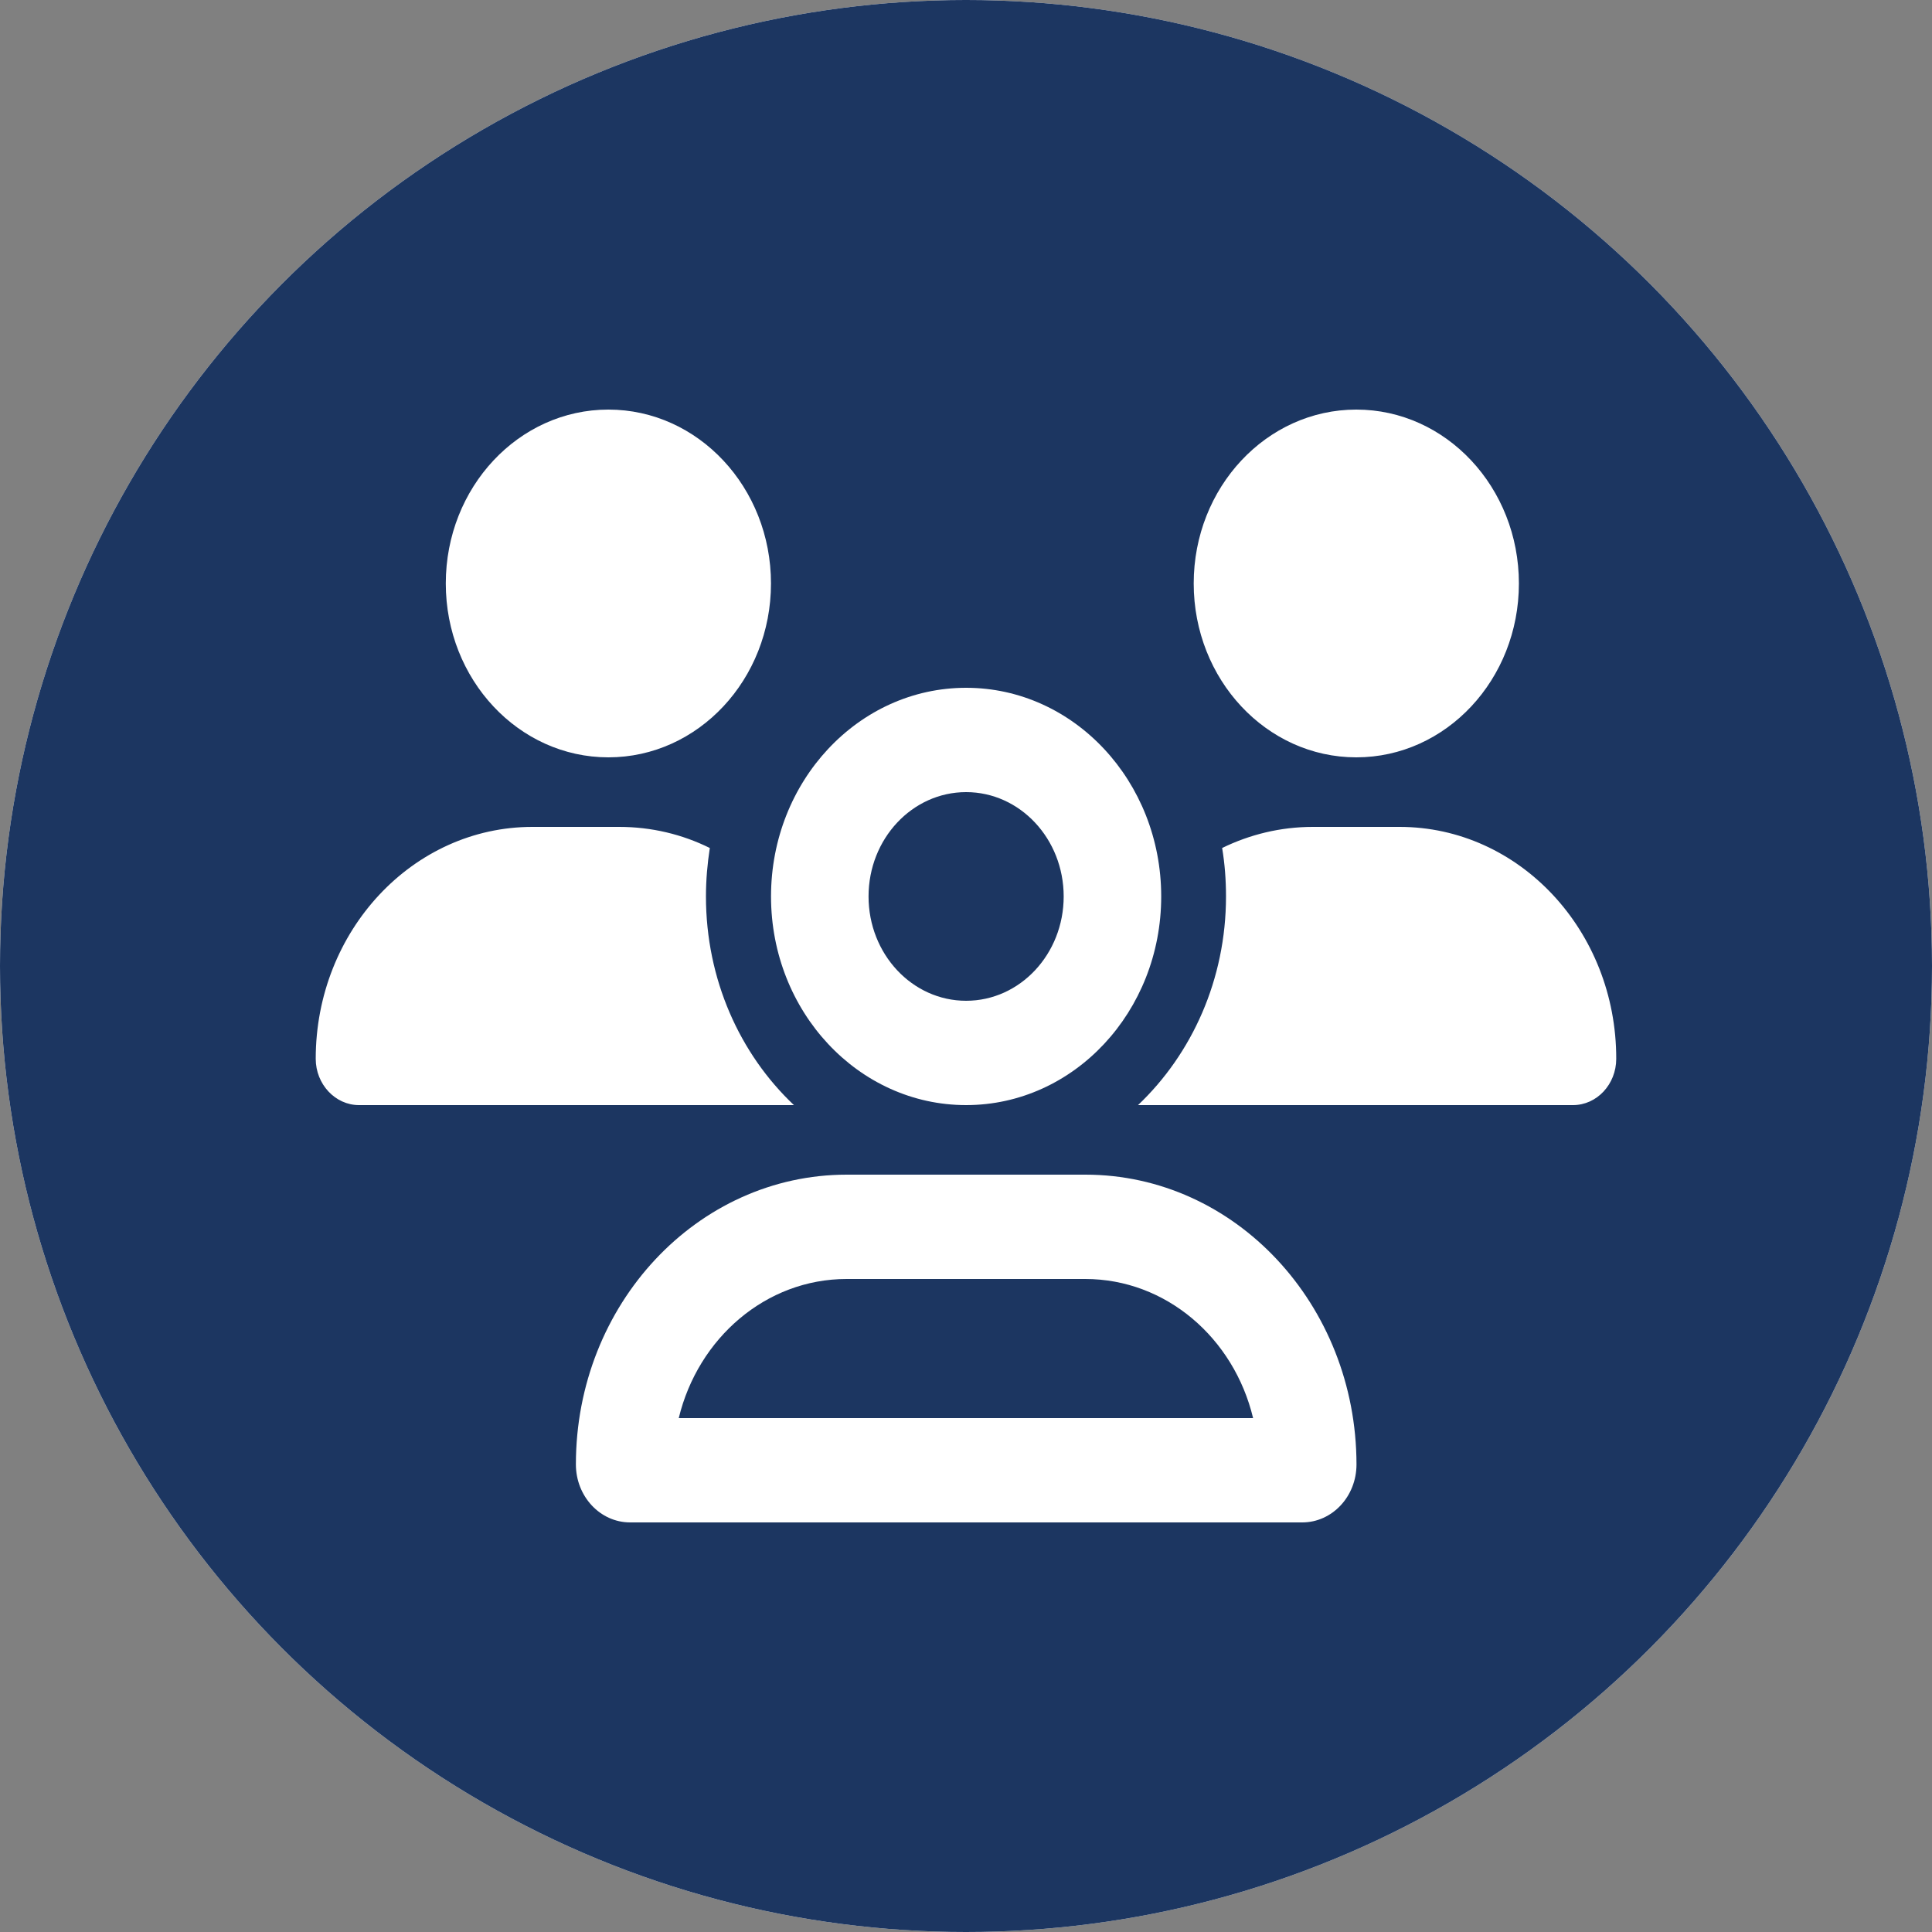
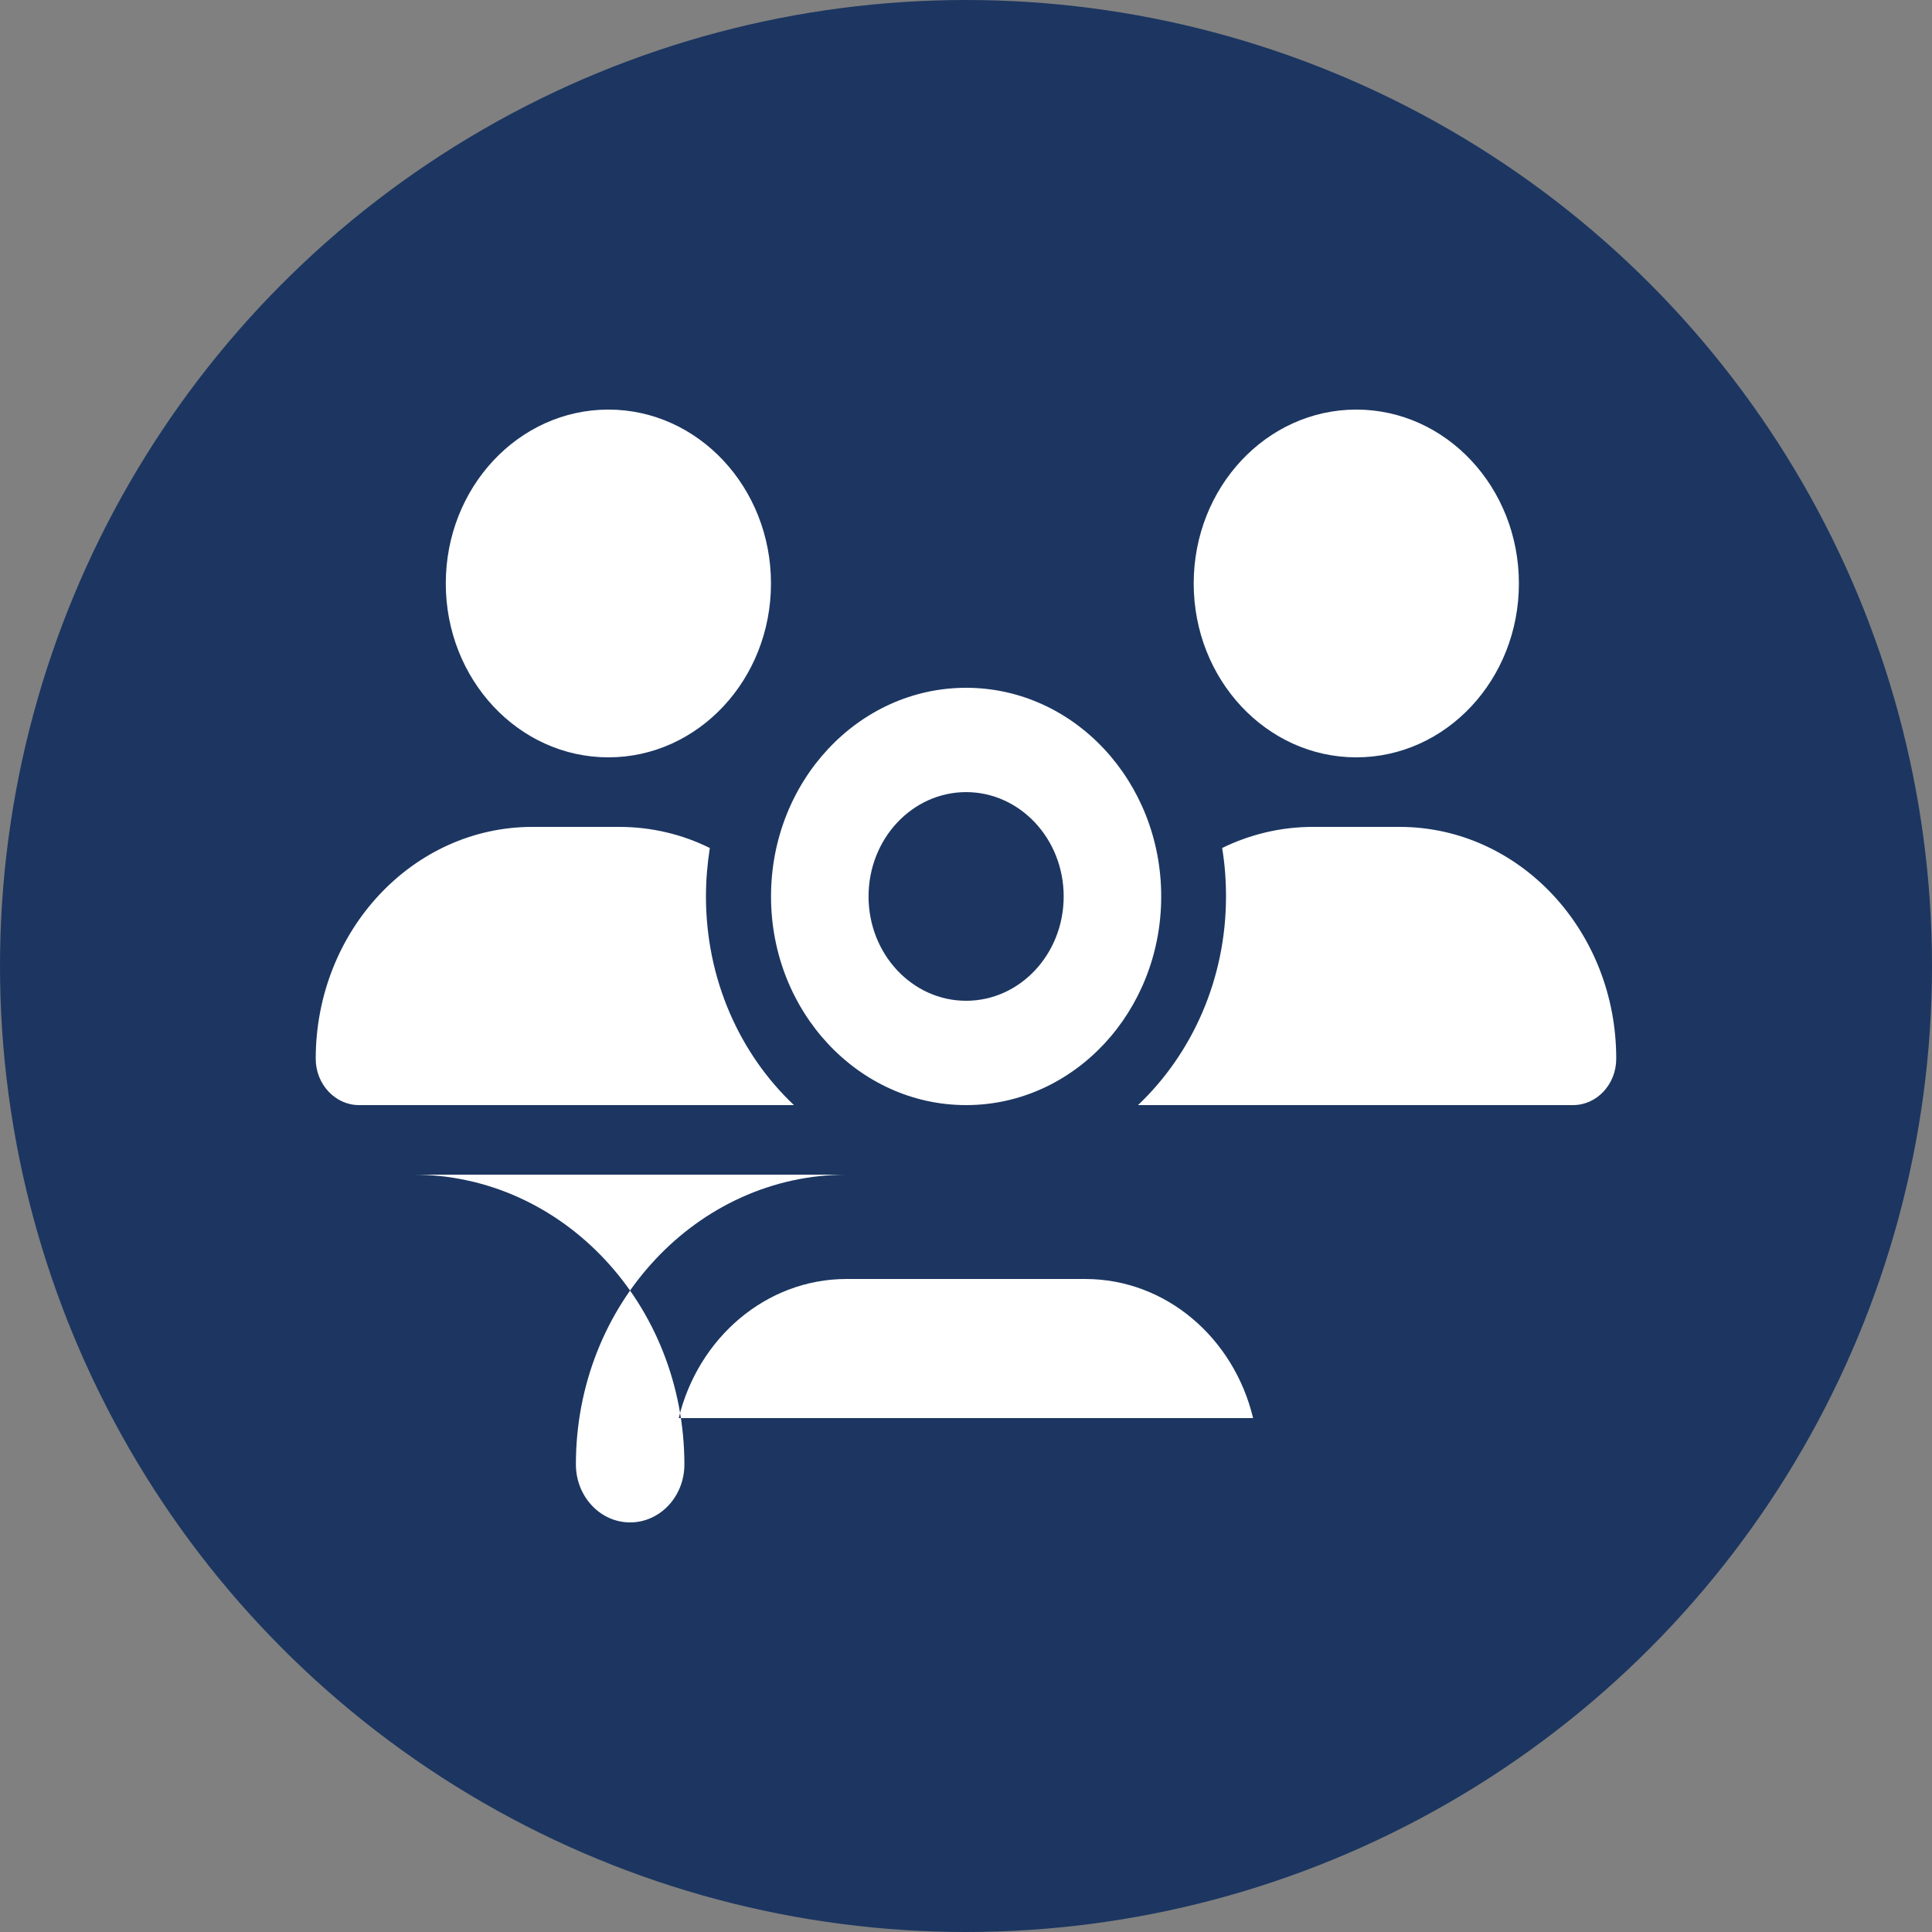
<svg xmlns="http://www.w3.org/2000/svg" version="1.1" viewBox="0 0 500 500">
  <rect x="0" y="0" width="500" height="500" fill="#808080" stroke="none" />
  <g id="Livello_1">
-     <circle cx="250" cy="250" r="250" fill="#fff" />
-     <path d="M115.41,148.38c-18.56,0-33.65,15.09-33.65,33.65v134.59c0,18.56,15.09,33.65,33.65,33.65h269.18c18.56,0,33.65-15.09,33.65-33.65v-134.59c0-18.56-15.09-33.65-33.65-33.65H115.41ZM384.59,173.62c4.63,0,8.41,3.79,8.41,8.41v134.59c0,4.63-3.79,8.41-8.41,8.41h-134.59v-151.41h134.59ZM175.5,207.21l33.65,75.71c2.37,5.31-.05,11.51-5.36,13.88s-11.51-.05-13.88-5.36l-4.68-10.57h-38.69l-4.68,10.57c-2.37,5.31-8.57,7.68-13.88,5.36s-7.68-8.57-5.36-13.88l33.65-75.71c1.68-3.79,5.47-6.26,9.62-6.26s7.94,2.47,9.62,6.26h0ZM175.87,259.84l-9.99-22.5-9.99,22.5h19.98ZM321.5,200.96c-5.78,0-10.51,4.73-10.51,10.51v2.1h-27.34c-5.78,0-10.51,4.73-10.51,10.51s4.73,10.51,10.51,10.51h56.31c-3.84,8.78-9.15,16.77-15.67,23.66l-.26-.26-7.68-7.68c-4.1-4.1-10.78-4.1-14.88,0-4.1,4.1-4.1,10.78,0,14.88l6.36,6.36c-3.1,1.89-6.36,3.63-9.73,5.15l-1.89.84c-5.31,2.37-7.68,8.57-5.36,13.88s8.57,7.68,13.88,5.36l1.89-.84c6.31-2.79,12.3-6.2,17.88-10.2,2.26,1.58,4.52,3.05,6.89,4.47l9.94,5.94c4.99,3,11.46,1.37,14.41-3.63s1.37-11.46-3.63-14.41l-9.94-5.94c-.47-.26-.95-.58-1.42-.84,9.04-9.88,16.14-21.5,20.82-34.38l.95-2.37h1.05c5.78,0,10.51-4.73,10.51-10.51s-4.73-10.51-10.51-10.51h-31.54v-2.1c0-5.78-4.73-10.51-10.51-10.51Z" display="none" fill="#1c3661" />
    <path d="M157.45,196c23.24,0,42.08-20.15,42.08-45s-18.84-45-42.08-45-42.08,20.15-42.08,45,18.84,45,42.08,45ZM351.01,196c23.24,0,42.08-20.15,42.08-45s-18.84-45-42.08-45-42.08,20.15-42.08,45,18.84,45,42.08,45ZM81.71,274.02c0,6.58,5.05,11.98,11.2,11.98h112.56c-13.99-13.22-22.77-32.51-22.77-54,0-4.28.37-8.44,1-12.54-7.15-3.54-15.1-5.46-23.46-5.46h-22.46c-30.93,0-56.07,26.89-56.07,60.02ZM294.89,286h112.19c6.21,0,11.2-5.4,11.2-11.98.05-33.13-25.09-60.02-56.07-60.02h-22.46c-8.36,0-16.31,1.97-23.46,5.46.68,4.05,1,8.27,1,12.54,0,21.49-8.84,40.78-22.77,54h.37ZM250.03,205c13.94,0,25.25,12.09,25.25,27s-11.3,27-25.25,27-25.25-12.09-25.25-27,11.3-27,25.25-27ZM250.03,286c27.89,0,50.49-24.18,50.49-54s-22.61-54-50.49-54-50.49,24.18-50.49,54,22.61,54,50.49,54ZM219.15,331h61.7c20.93,0,38.5,15.3,43.45,36h-148.64c5-20.7,22.56-36,43.45-36h.05ZM219.15,304c-38.71,0-70.11,33.58-70.11,74.98,0,8.27,6.26,15.02,14.04,15.02h173.94c7.73,0,14.04-6.69,14.04-15.02-.05-41.4-31.45-74.98-70.16-74.98h-61.75Z" display="none" fill="#1c3661" />
-     <path d="M176.24,369.87c-5.07,0-9.22-4.15-9.22-9.22v-221.29c0-5.07,4.15-9.22,9.22-9.22h92.21v46.1c0,10.2,8.24,18.44,18.44,18.44h46.1v165.97c0,5.07-4.15,9.22-9.22,9.22h-147.53ZM176.24,102.47c-20.34,0-36.88,16.54-36.88,36.88v221.29c0,20.34,16.54,36.88,36.88,36.88h147.53c20.34,0,36.88-16.54,36.88-36.88v-169.14c0-9.8-3.86-19.19-10.78-26.11l-52.21-52.15c-6.92-6.92-16.25-10.78-26.05-10.78h-95.38ZM305.9,256.68c5.42-5.42,5.42-14.18,0-19.54s-14.18-5.42-19.54,0l-51.69,51.69-20.98-20.98c-5.42-5.42-14.18-5.42-19.54,0s-5.42,14.18,0,19.54l30.72,30.72c2.59,2.59,6.11,4.03,9.8,4.03s7.2-1.44,9.8-4.03l61.43-61.43Z" display="none" fill="#1c3661" />
    <path d="M290.49,130.13v55.32h-80.97v-55.32h80.97ZM209.51,102.47c-13.41,0-24.29,12.39-24.29,27.66v55.32c0,15.27,10.88,27.66,24.29,27.66h28.34v23.05H100.2c-6.73,0-12.15,6.17-12.15,13.83s5.42,13.83,12.15,13.83h56.68v23.05h-28.34c-13.41,0-24.29,12.39-24.29,27.66v55.32c0,15.27,10.88,27.66,24.29,27.66h80.97c13.41,0,24.29-12.39,24.29-27.66v-55.32c0-15.27-10.88-27.66-24.29-27.66h-28.34v-23.05h137.66v23.05h-28.34c-13.41,0-24.29,12.39-24.29,27.66v55.32c0,15.27,10.88,27.66,24.29,27.66h80.97c13.41,0,24.29-12.39,24.29-27.66v-55.32c0-15.27-10.88-27.66-24.29-27.66h-28.34v-23.05h56.68c6.73,0,12.15-6.17,12.15-13.83s-5.42-13.83-12.15-13.83h-137.66v-23.05h28.34c13.41,0,24.29-12.39,24.29-27.66v-55.32c0-15.27-10.88-27.66-24.29-27.66h-80.97ZM128.54,314.54h80.97v55.32h-80.97v-55.32ZM371.46,314.54v55.32h-80.97v-55.32h80.97Z" fill="#1c3661" />
    <path d="M224.11,147.91l-27.3,27.3c-8.17,2.24-15.76,6.36-22.17,12.02l-14.21,12.66c-5.45,4.86-12.56,7.53-19.88,7.53h-10.58v68.39c10.9.32,21.27,4.76,29.01,12.5l19.02,19.02,3.74,3.74h0l14.43,14.43c3.31,3.31,8.76,3.31,12.08,0,.91-.91,1.6-1.98,1.98-3.1,1.5-4.11,4.97-7.21,9.24-8.17s8.76.32,11.86,3.47l5.77,5.66c6.2,6.2,16.24,6.2,22.39,0,2.89-2.89,4.43-6.57,4.6-10.37.21-4.7,2.99-8.87,7.27-10.9s9.24-1.6,13.04,1.12c5.02,3.58,12.02,3.1,16.51-1.39,5.02-5.02,5.02-13.14,0-18.11l-40.5-40.5-19.13,17.63c-14.59,13.46-36.97,13.68-51.83.48-16.94-15.07-17.31-41.36-.85-56.9l37.46-35.37c14.64-13.79,33.98-21.48,54.13-21.48s37.94,7.11,52.31,19.88l16.08,14.32h63.53c4.7,0,8.55,3.85,8.55,8.55v111.14c0,9.46-7.64,17.1-17.1,17.1h-17.1c-6.3,0-11.86-3.42-14.8-8.55h-45.36c-1.82,3.58-4.22,7-7.21,9.99-9.14,9.14-21.8,12.72-33.66,10.74-1.92,3.9-4.54,7.53-7.8,10.79-14.59,14.59-37.4,16.03-53.65,4.33-13.41,11.11-33.39,10.42-45.95-2.19l-14.37-14.43-3.74-3.74-19.02-19.02c-2.94-2.94-6.79-4.65-10.9-4.97,0,9.4-7.69,17.04-17.1,17.04h-17.1c-9.46,0-17.1-7.64-17.1-17.1v-111.14c0-4.7,3.85-8.55,8.55-8.55h53.32c1.07,0,2.08-.37,2.83-1.07l14.16-12.61c14.91-13.2,34.09-20.52,54.02-20.52h5.5c2.35,0,4.76.11,7.05.32ZM369.34,284.37v-76.94h-25.65c-3.15,0-6.2-1.18-8.5-3.26l-19.72-17.53c-9.72-8.66-22.28-13.41-35.32-13.41s-26.61,5.18-36.49,14.48l-37.46,35.37c-5.5,5.24-5.4,14.05.27,19.07,4.97,4.43,12.5,4.33,17.37-.16l38.42-35.48c5.18-4.81,13.3-4.49,18.11.75s4.49,13.3-.75,18.11l-.43.43,39.75,39.75c5.34,5.34,8.82,11.92,10.37,18.75h39.97l.05.05ZM112.87,292.92c0-4.72-3.83-8.55-8.55-8.55s-8.55,3.83-8.55,8.55,3.83,8.55,8.55,8.55,8.55-3.83,8.55-8.55ZM394.99,301.47c4.72,0,8.55-3.83,8.55-8.55s-3.83-8.55-8.55-8.55-8.55,3.83-8.55,8.55,3.83,8.55,8.55,8.55Z" fill="#010101" />
  </g>
  <g id="Livello_1_copia">
    <circle cx="250" cy="250" r="250" fill="#1c3661" />
    <path d="M115.41,148.38c-18.56,0-33.65,15.09-33.65,33.65v134.59c0,18.56,15.09,33.65,33.65,33.65h269.18c18.56,0,33.65-15.09,33.65-33.65v-134.59c0-18.56-15.09-33.65-33.65-33.65H115.41ZM384.59,173.62c4.63,0,8.41,3.79,8.41,8.41v134.59c0,4.63-3.79,8.41-8.41,8.41h-134.59v-151.41h134.59ZM175.5,207.21l33.65,75.71c2.37,5.31-.05,11.51-5.36,13.88s-11.51-.05-13.88-5.36l-4.68-10.57h-38.69l-4.68,10.57c-2.37,5.31-8.57,7.68-13.88,5.36s-7.68-8.57-5.36-13.88l33.65-75.71c1.68-3.79,5.47-6.26,9.62-6.26s7.94,2.47,9.62,6.26h0ZM175.87,259.84l-9.99-22.5-9.99,22.5h19.98ZM321.5,200.96c-5.78,0-10.51,4.73-10.51,10.51v2.1h-27.34c-5.78,0-10.51,4.73-10.51,10.51s4.73,10.51,10.51,10.51h56.31c-3.84,8.78-9.15,16.77-15.67,23.66l-.26-.26-7.68-7.68c-4.1-4.1-10.78-4.1-14.88,0-4.1,4.1-4.1,10.78,0,14.88l6.36,6.36c-3.1,1.89-6.36,3.63-9.73,5.15l-1.89.84c-5.31,2.37-7.68,8.57-5.36,13.88s8.57,7.68,13.88,5.36l1.89-.84c6.31-2.79,12.3-6.2,17.88-10.2,2.26,1.58,4.52,3.05,6.89,4.47l9.94,5.94c4.99,3,11.46,1.37,14.41-3.63s1.37-11.46-3.63-14.41l-9.94-5.94c-.47-.26-.95-.58-1.42-.84,9.04-9.88,16.14-21.5,20.82-34.38l.95-2.37h1.05c5.78,0,10.51-4.73,10.51-10.51s-4.73-10.51-10.51-10.51h-31.54v-2.1c0-5.78-4.73-10.51-10.51-10.51Z" display="none" fill="#fff" />
-     <path d="M157.45,196c23.24,0,42.08-20.15,42.08-45s-18.84-45-42.08-45-42.08,20.15-42.08,45,18.84,45,42.08,45ZM351.01,196c23.24,0,42.08-20.15,42.08-45s-18.84-45-42.08-45-42.08,20.15-42.08,45,18.84,45,42.08,45ZM81.71,274.02c0,6.58,5.05,11.98,11.2,11.98h112.56c-13.99-13.22-22.77-32.51-22.77-54,0-4.28.37-8.44,1-12.54-7.15-3.54-15.1-5.46-23.46-5.46h-22.46c-30.93,0-56.07,26.89-56.07,60.02ZM294.89,286h112.19c6.21,0,11.2-5.4,11.2-11.98.05-33.13-25.09-60.02-56.07-60.02h-22.46c-8.36,0-16.31,1.97-23.46,5.46.68,4.05,1,8.27,1,12.54,0,21.49-8.84,40.78-22.77,54h.37ZM250.03,205c13.94,0,25.25,12.09,25.25,27s-11.3,27-25.25,27-25.25-12.09-25.25-27,11.3-27,25.25-27ZM250.03,286c27.89,0,50.49-24.18,50.49-54s-22.61-54-50.49-54-50.49,24.18-50.49,54,22.61,54,50.49,54ZM219.15,331h61.7c20.93,0,38.5,15.3,43.45,36h-148.64c5-20.7,22.56-36,43.45-36h.05ZM219.15,304c-38.71,0-70.11,33.58-70.11,74.98,0,8.27,6.26,15.02,14.04,15.02h173.94c7.73,0,14.04-6.69,14.04-15.02-.05-41.4-31.45-74.98-70.16-74.98h-61.75Z" fill="#fff" />
+     <path d="M157.45,196c23.24,0,42.08-20.15,42.08-45s-18.84-45-42.08-45-42.08,20.15-42.08,45,18.84,45,42.08,45ZM351.01,196c23.24,0,42.08-20.15,42.08-45s-18.84-45-42.08-45-42.08,20.15-42.08,45,18.84,45,42.08,45ZM81.71,274.02c0,6.58,5.05,11.98,11.2,11.98h112.56c-13.99-13.22-22.77-32.51-22.77-54,0-4.28.37-8.44,1-12.54-7.15-3.54-15.1-5.46-23.46-5.46h-22.46c-30.93,0-56.07,26.89-56.07,60.02ZM294.89,286h112.19c6.21,0,11.2-5.4,11.2-11.98.05-33.13-25.09-60.02-56.07-60.02h-22.46c-8.36,0-16.31,1.97-23.46,5.46.68,4.05,1,8.27,1,12.54,0,21.49-8.84,40.78-22.77,54h.37ZM250.03,205c13.94,0,25.25,12.09,25.25,27s-11.3,27-25.25,27-25.25-12.09-25.25-27,11.3-27,25.25-27ZM250.03,286c27.89,0,50.49-24.18,50.49-54s-22.61-54-50.49-54-50.49,24.18-50.49,54,22.61,54,50.49,54ZM219.15,331h61.7c20.93,0,38.5,15.3,43.45,36h-148.64c5-20.7,22.56-36,43.45-36h.05ZM219.15,304c-38.71,0-70.11,33.58-70.11,74.98,0,8.27,6.26,15.02,14.04,15.02c7.73,0,14.04-6.69,14.04-15.02-.05-41.4-31.45-74.98-70.16-74.98h-61.75Z" fill="#fff" />
    <path d="M176.24,369.87c-5.07,0-9.22-4.15-9.22-9.22v-221.29c0-5.07,4.15-9.22,9.22-9.22h92.21v46.1c0,10.2,8.24,18.44,18.44,18.44h46.1v165.97c0,5.07-4.15,9.22-9.22,9.22h-147.53ZM176.24,102.47c-20.34,0-36.88,16.54-36.88,36.88v221.29c0,20.34,16.54,36.88,36.88,36.88h147.53c20.34,0,36.88-16.54,36.88-36.88v-169.14c0-9.8-3.86-19.19-10.78-26.11l-52.21-52.15c-6.92-6.92-16.25-10.78-26.05-10.78h-95.38ZM305.9,256.68c5.42-5.42,5.42-14.18,0-19.54s-14.18-5.42-19.54,0l-51.69,51.69-20.98-20.98c-5.42-5.42-14.18-5.42-19.54,0s-5.42,14.18,0,19.54l30.72,30.72c2.59,2.59,6.11,4.03,9.8,4.03s7.2-1.44,9.8-4.03l61.43-61.43Z" display="none" fill="#fff" />
    <path d="M224.82,147.9l-26.93,26.93c-8.06,2.21-15.55,6.27-21.87,11.86l-14.02,12.49c-5.38,4.8-12.38,7.43-19.6,7.43h-10.43v67.46c10.75.32,20.97,4.69,28.62,12.33l18.76,18.76,3.69,3.69h0l14.23,14.23c3.27,3.27,8.64,3.27,11.91,0,.9-.9,1.58-1.95,1.95-3.06,1.48-4.06,4.9-7.11,9.12-8.06s8.64.32,11.7,3.43l5.69,5.59c6.11,6.11,16.02,6.11,22.08,0,2.85-2.85,4.37-6.48,4.53-10.22.21-4.64,2.95-8.75,7.17-10.75s9.12-1.58,12.86,1.11c4.95,3.53,11.86,3.06,16.28-1.37,4.95-4.95,4.95-12.96,0-17.87l-39.95-39.95-18.87,17.39c-14.39,13.28-36.47,13.49-51.12.47-16.71-14.86-17.07-40.79-.84-56.12l36.94-34.89c14.44-13.6,33.52-21.19,53.38-21.19s37.42,7.01,51.59,19.6l15.86,14.12h62.66c4.64,0,8.43,3.79,8.43,8.43v109.61c0,9.33-7.54,16.86-16.86,16.86h-16.86c-6.22,0-11.7-3.37-14.6-8.43h-44.74c-1.79,3.53-4.16,6.9-7.11,9.85-9.01,9.01-21.5,12.54-33.2,10.59-1.9,3.85-4.48,7.43-7.69,10.65-14.39,14.39-36.89,15.81-52.91,4.27-13.23,10.96-32.94,10.28-45.32-2.16l-14.18-14.23-3.69-3.69-18.76-18.76c-2.9-2.9-6.69-4.58-10.75-4.9,0,9.28-7.59,16.81-16.86,16.81h-16.86c-9.33,0-16.86-7.54-16.86-16.86v-109.61c0-4.64,3.79-8.43,8.43-8.43h52.59c1.05,0,2.06-.37,2.79-1.05l13.97-12.44c14.7-13.02,33.62-20.24,53.28-20.24h5.43c2.32,0,4.69.11,6.96.32ZM368.06,282.5v-75.89h-25.3c-3.11,0-6.11-1.16-8.38-3.21l-19.45-17.29c-9.59-8.54-21.98-13.23-34.83-13.23s-26.24,5.11-35.99,14.28l-36.94,34.89c-5.43,5.16-5.32,13.86.26,18.81,4.9,4.37,12.33,4.27,17.13-.16l37.89-34.99c5.11-4.74,13.12-4.43,17.87.74s4.43,13.12-.74,17.87l-.42.42,39.21,39.21c5.27,5.27,8.7,11.75,10.22,18.5h39.42l.05.05ZM115.1,290.93c0-4.66-3.78-8.43-8.43-8.43s-8.43,3.78-8.43,8.43,3.78,8.43,8.43,8.43,8.43-3.78,8.43-8.43ZM393.36,299.36c4.66,0,8.43-3.78,8.43-8.43s-3.78-8.43-8.43-8.43-8.43,3.78-8.43,8.43,3.78,8.43,8.43,8.43Z" display="none" fill="#fff" />
    <path d="M129.79,318.49c18.91,0,34.25-15.33,34.25-34.25s-15.33-34.25-34.25-34.25-34.25,15.33-34.25,34.25,15.33,34.25,34.25,34.25ZM112.67,335.61c-18.89,0-34.25,15.36-34.25,34.25,0,9.47,7.65,17.12,17.12,17.12h68.49c9.47,0,17.12-7.65,17.12-17.12,0-18.89-15.36-34.25-34.25-34.25h-34.25ZM249.65,318.49c18.91,0,34.25-15.33,34.25-34.25s-15.33-34.25-34.25-34.25-34.25,15.33-34.25,34.25,15.33,34.25,34.25,34.25ZM232.53,335.61c-18.89,0-34.25,15.36-34.25,34.25,0,9.47,7.65,17.12,17.12,17.12h68.49c9.47,0,17.12-7.65,17.12-17.12,0-18.89-15.36-34.25-34.25-34.25h-34.25ZM403.76,284.25c0-18.91-15.33-34.25-34.25-34.25s-34.25,15.33-34.25,34.25,15.33,34.25,34.25,34.25,34.25-15.33,34.25-34.25ZM318.14,369.86c0,9.47,7.65,17.12,17.12,17.12h68.49c9.47,0,17.12-7.65,17.12-17.12,0-18.89-15.36-34.25-34.25-34.25h-34.25c-18.89,0-34.25,15.36-34.25,34.25ZM369.51,138.7h-239.72c-4.71,0-8.56,3.85-8.56,8.56v86.31c-9.79,1.66-18.62,6.05-25.68,12.36v-98.67c0-18.89,15.36-34.25,34.25-34.25h239.72c18.89,0,34.25,15.36,34.25,34.25v98.67c-7.06-6.31-15.89-10.76-25.68-12.36v-86.31c0-4.71-3.85-8.56-8.56-8.56Z" display="none" fill="#fff" />
  </g>
</svg>